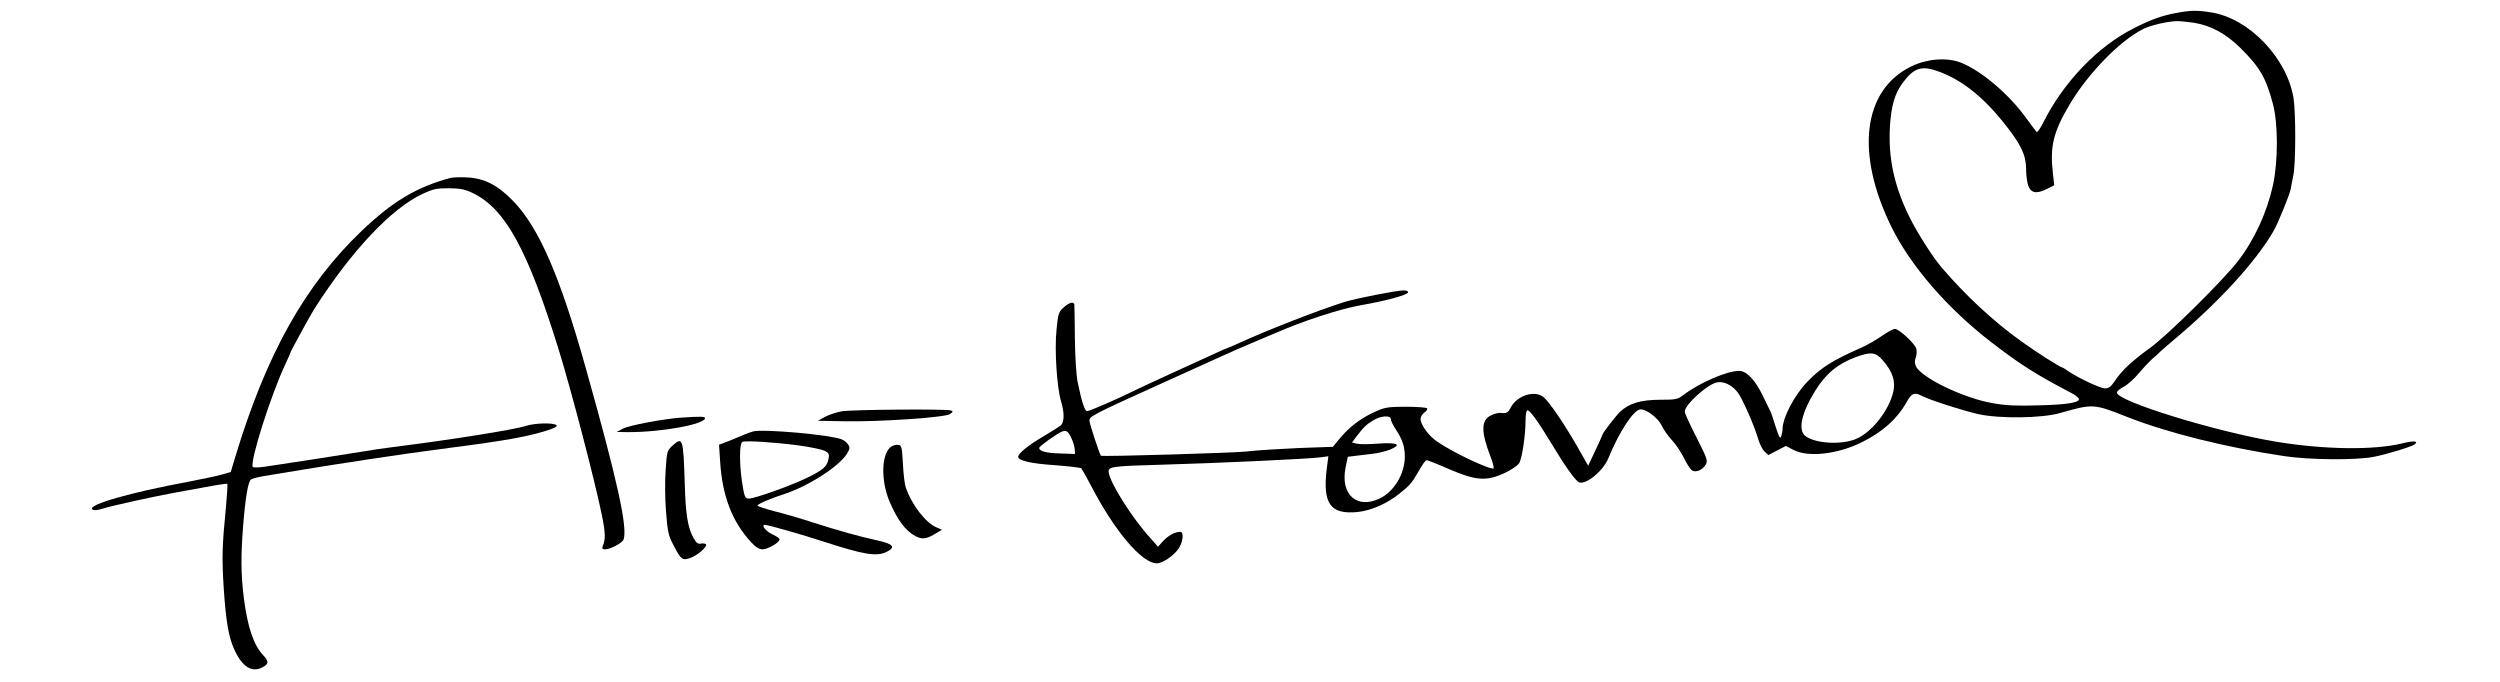
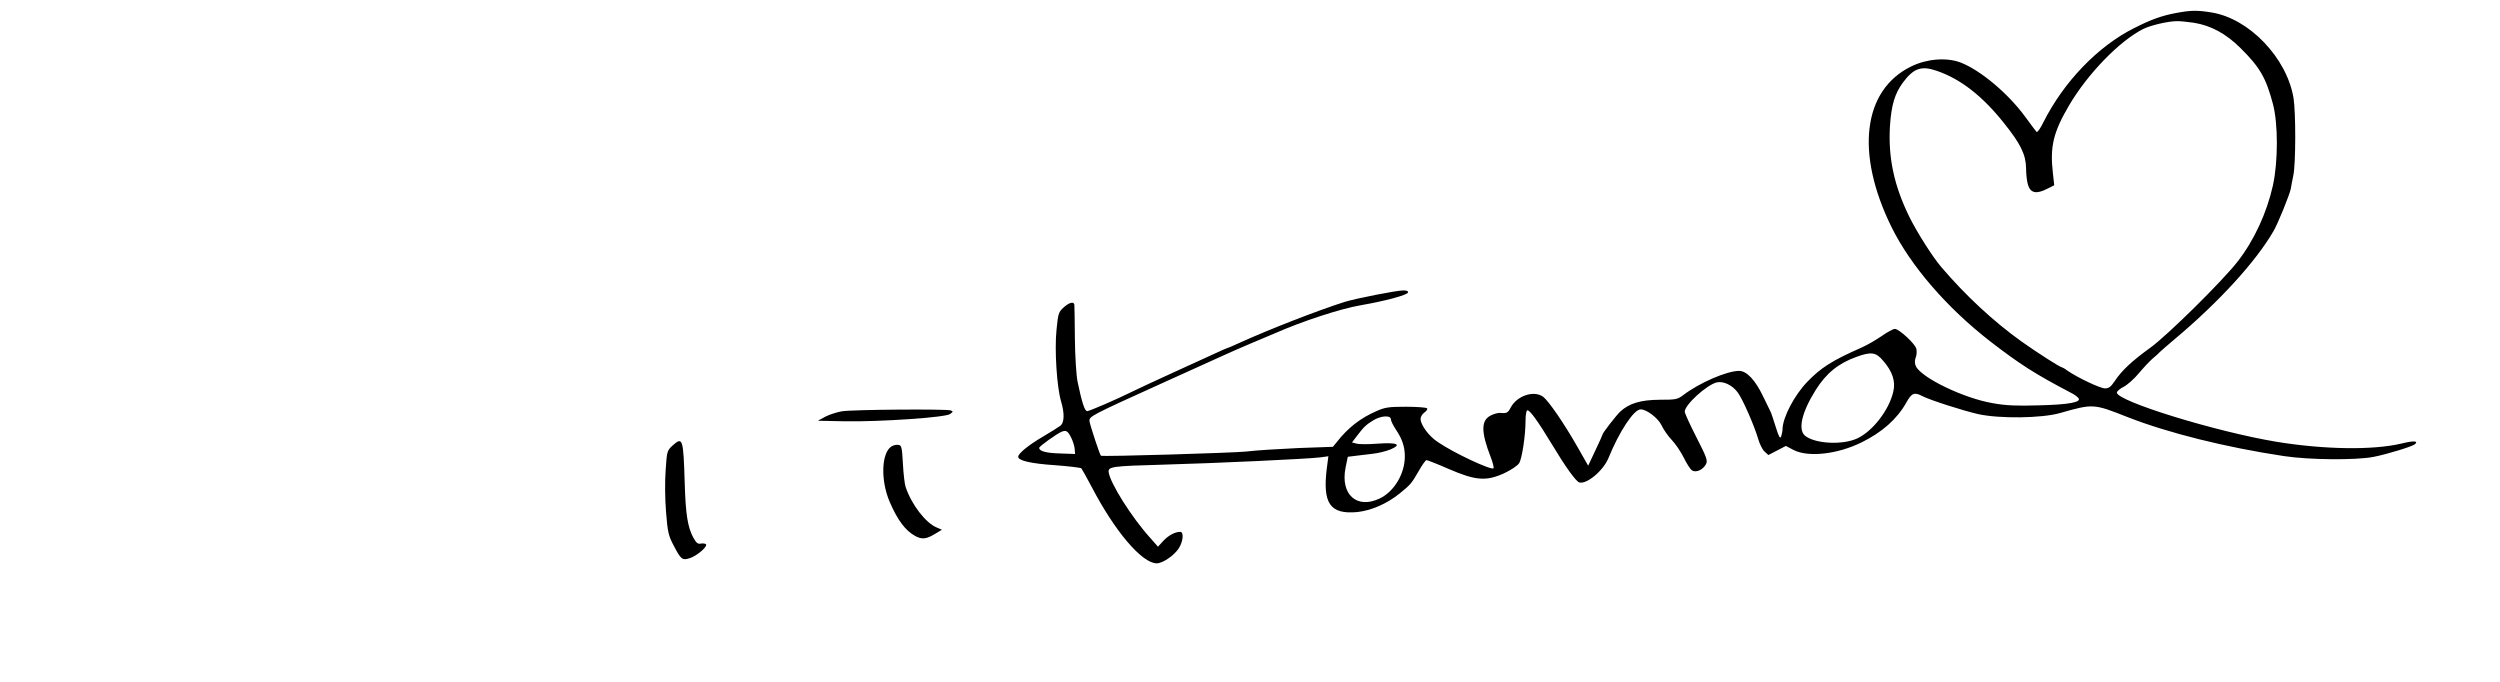
<svg xmlns="http://www.w3.org/2000/svg" version="1.0" width="1429pt" height="390pt" viewBox="0 0 1429 390" preserveAspectRatio="xMidYMid meet">
  <g transform="translate(0,390) scale(0.1,-0.1)" fill="#000000" stroke="none">
    <path d="M12435 3825 c-76 -14 -141 -37 -237 -86 -207 -104 -402 -307 -518 -538 -17 -35 -35 -60 -39 -55 -5 5 -33 43 -63 84 -99 136 -258 269 -372 313 -80 30 -193 21 -282 -23 -276 -135 -320 -496 -112 -918 109 -221 316 -461 565 -654 170 -131 254 -185 464 -295 15 -7 32 -20 39 -28 20 -24 -53 -38 -228 -42 -122 -4 -188 -1 -259 12 -168 28 -411 146 -442 212 -7 15 -7 32 -1 49 6 14 7 36 4 50 -7 29 -99 114 -123 114 -10 0 -44 -19 -77 -42 -32 -22 -84 -52 -114 -65 -168 -74 -232 -115 -310 -196 -73 -76 -139 -201 -141 -269 0 -13 -4 -32 -8 -43 -6 -15 -13 -3 -31 55 -13 41 -26 82 -31 90 -4 8 -22 46 -41 84 -44 93 -94 146 -137 146 -70 0 -227 -68 -319 -138 -33 -25 -42 -27 -136 -27 -108 -1 -173 -20 -225 -68 -23 -22 -101 -122 -101 -131 0 -2 -18 -43 -41 -91 l-41 -87 -62 109 c-76 133 -162 258 -194 284 -52 40 -151 8 -187 -61 -16 -30 -22 -34 -62 -30 -12 0 -35 -6 -52 -15 -56 -28 -56 -94 0 -238 12 -31 19 -60 16 -64 -13 -12 -226 87 -318 150 -51 33 -99 98 -99 133 0 12 10 28 23 37 12 8 18 19 14 23 -5 5 -59 9 -120 9 -96 0 -120 -3 -167 -24 -93 -40 -165 -96 -229 -178 l-22 -27 -197 -7 c-108 -5 -243 -13 -299 -20 -78 -8 -817 -30 -830 -24 -6 3 -61 171 -65 195 -4 30 -4 30 422 223 166 75 231 105 338 153 31 15 104 46 162 71 58 24 119 50 135 57 162 71 375 141 497 162 133 23 261 57 266 72 2 8 -7 12 -26 12 -39 0 -273 -46 -337 -66 -154 -49 -434 -158 -603 -235 -35 -16 -65 -29 -68 -29 -2 0 -32 -13 -66 -29 -35 -16 -144 -66 -243 -111 -99 -45 -202 -93 -230 -107 -89 -44 -247 -113 -261 -113 -14 0 -31 53 -55 170 -7 36 -14 144 -15 245 -1 99 -2 186 -3 193 -2 20 -29 14 -61 -15 -29 -26 -32 -35 -41 -128 -12 -115 2 -329 26 -409 20 -67 19 -119 -2 -138 -10 -8 -56 -37 -102 -64 -82 -48 -141 -96 -141 -115 0 -22 74 -39 210 -48 79 -6 147 -14 151 -18 4 -5 31 -53 60 -108 132 -253 287 -435 371 -435 33 0 99 44 126 86 25 39 30 94 8 94 -30 0 -68 -21 -97 -52 l-30 -33 -44 50 c-107 118 -231 316 -238 377 -3 31 21 34 310 42 295 8 840 33 902 42 l44 6 -9 -69 c-25 -201 19 -264 173 -250 79 8 170 47 243 106 64 52 68 57 112 133 18 32 37 58 42 58 5 0 64 -23 130 -52 153 -66 214 -70 318 -21 36 17 73 42 81 55 17 25 37 161 37 244 0 29 4 55 9 58 12 8 61 -60 142 -194 75 -125 135 -209 155 -217 40 -15 138 65 168 139 62 152 145 278 184 278 35 0 100 -50 120 -92 11 -24 37 -61 58 -83 22 -23 52 -68 69 -102 16 -33 37 -66 47 -72 23 -14 61 3 79 35 11 22 6 36 -54 154 -37 72 -67 138 -67 147 0 39 124 152 182 167 38 9 88 -14 120 -56 29 -38 97 -194 119 -271 8 -26 23 -57 35 -68 l22 -20 50 26 50 26 44 -23 c83 -43 250 -25 388 43 118 58 203 133 256 227 31 56 46 62 92 38 44 -23 235 -84 319 -103 122 -27 363 -24 468 6 190 54 191 54 386 -23 232 -91 562 -173 894 -223 145 -22 407 -24 510 -5 78 15 225 60 239 73 21 19 -7 21 -76 4 -163 -39 -442 -35 -717 10 -348 58 -911 232 -911 281 0 7 18 23 39 33 21 11 61 46 87 78 27 32 62 69 78 83 17 14 37 32 45 41 9 8 45 40 81 70 254 213 465 444 566 619 25 43 91 206 98 240 2 14 9 49 15 79 14 69 14 356 1 440 -38 230 -254 456 -470 490 -81 13 -116 13 -205 -4z m105 -55 c98 -16 183 -62 266 -144 112 -111 146 -170 186 -320 30 -112 30 -329 0 -466 -35 -157 -107 -313 -201 -434 -86 -111 -401 -422 -499 -493 -108 -78 -165 -132 -204 -191 -22 -33 -34 -42 -56 -42 -27 0 -156 61 -214 101 -14 11 -29 19 -31 19 -11 0 -142 84 -232 148 -160 114 -322 265 -460 427 -49 58 -135 193 -180 283 -88 179 -123 339 -112 522 8 119 27 184 74 248 61 82 105 98 194 67 135 -46 261 -144 384 -299 94 -117 125 -180 126 -257 0 -35 5 -80 12 -99 15 -44 48 -50 107 -20 l42 21 -8 72 c-17 149 3 232 93 385 106 180 288 368 423 436 41 21 140 44 190 45 19 1 64 -4 100 -9z m-1776 -1932 c54 -62 72 -118 58 -177 -24 -105 -118 -226 -206 -267 -84 -39 -240 -31 -298 15 -42 35 -20 133 60 261 60 96 130 153 233 190 85 31 112 27 153 -22z m-2814 -334 c0 -9 13 -35 28 -58 37 -55 52 -99 52 -155 0 -98 -60 -200 -143 -240 -131 -63 -226 22 -196 175 l13 63 40 5 c23 3 67 8 100 12 32 3 79 15 104 25 67 29 39 41 -75 33 -50 -4 -103 -4 -118 0 l-27 7 28 37 c39 51 52 64 93 89 43 27 101 31 101 7z m-1827 -106 c10 -20 19 -49 20 -65 l2 -28 -84 3 c-81 2 -121 13 -121 32 0 9 102 82 130 93 25 9 34 3 53 -35z" />
-     <path d="M2575 2883 c-194 -52 -332 -135 -508 -303 -324 -310 -544 -703 -722 -1291 l-26 -87 -52 -15 c-29 -8 -117 -27 -197 -42 -324 -60 -569 -130 -543 -156 8 -8 26 -7 65 5 60 18 278 66 413 91 227 42 290 53 294 49 3 -2 -1 -59 -7 -127 -23 -235 -24 -293 -13 -472 13 -190 28 -278 61 -349 44 -97 99 -132 159 -101 38 19 39 34 6 69 -56 61 -89 158 -111 326 -17 135 -18 242 -4 417 12 154 28 249 44 262 6 5 40 14 76 20 125 21 316 52 405 66 50 7 137 21 195 30 167 25 304 45 460 65 328 42 470 68 579 107 31 11 39 18 30 24 -22 14 -124 10 -171 -5 -67 -22 -431 -80 -758 -121 -63 -8 -140 -19 -170 -25 -59 -10 -463 -73 -568 -88 -35 -5 -65 -5 -67 -1 -18 29 102 408 186 587 16 34 29 64 29 66 0 6 112 211 137 251 212 331 440 574 619 657 60 28 80 32 149 32 66 -1 90 -5 136 -27 187 -89 315 -323 493 -897 71 -230 206 -747 246 -943 21 -103 22 -140 5 -179 -5 -14 -2 -18 14 -18 30 0 97 36 105 55 25 66 -34 335 -214 975 -148 528 -267 803 -412 956 -90 95 -170 136 -271 140 -40 2 -81 0 -92 -3z" />
    <path d="M4812 1549 c-29 -5 -72 -19 -95 -31 l-42 -23 150 -3 c201 -4 578 22 605 41 18 13 19 15 5 21 -25 9 -562 5 -623 -5z" />
-     <path d="M3895 1513 c-100 -7 -299 -44 -334 -63 l-36 -19 65 -1 c189 -1 440 45 440 80 0 10 -29 10 -135 3z" />
-     <path d="M4305 1434 c-11 -3 -33 -11 -50 -18 -16 -7 -56 -23 -87 -36 l-58 -22 6 -92 c12 -200 68 -347 178 -466 26 -28 45 -40 65 -40 28 0 92 36 97 55 2 6 -14 18 -36 28 -42 19 -73 57 -47 57 16 0 220 -58 332 -95 234 -76 306 -88 364 -59 52 26 37 45 -54 65 -99 21 -226 57 -370 103 -60 20 -156 48 -212 62 -57 15 -103 30 -103 34 0 9 72 40 150 65 141 46 315 158 361 231 17 28 18 36 7 53 -7 11 -24 25 -38 30 -66 26 -448 60 -505 45z m260 -80 c66 -9 133 -23 149 -31 24 -13 27 -19 22 -46 -9 -45 -31 -64 -131 -112 -95 -45 -292 -115 -325 -115 -22 0 -26 11 -40 105 -14 100 -13 212 3 219 18 9 185 -2 322 -20z" />
    <path d="M3843 1352 c-30 -28 -31 -33 -38 -138 -5 -61 -4 -166 2 -239 9 -116 14 -137 43 -192 42 -81 50 -88 94 -73 40 13 100 65 92 78 -3 5 -16 7 -29 5 -18 -4 -27 3 -44 34 -32 59 -44 134 -49 308 -8 261 -11 271 -71 217z" />
    <path d="M5097 1349 c-59 -35 -65 -194 -11 -319 45 -104 90 -164 146 -194 39 -21 64 -18 117 15 l35 21 -30 13 c-63 26 -143 130 -177 230 -6 16 -13 77 -16 135 -5 95 -8 105 -26 107 -11 2 -28 -2 -38 -8z" />
  </g>
</svg>